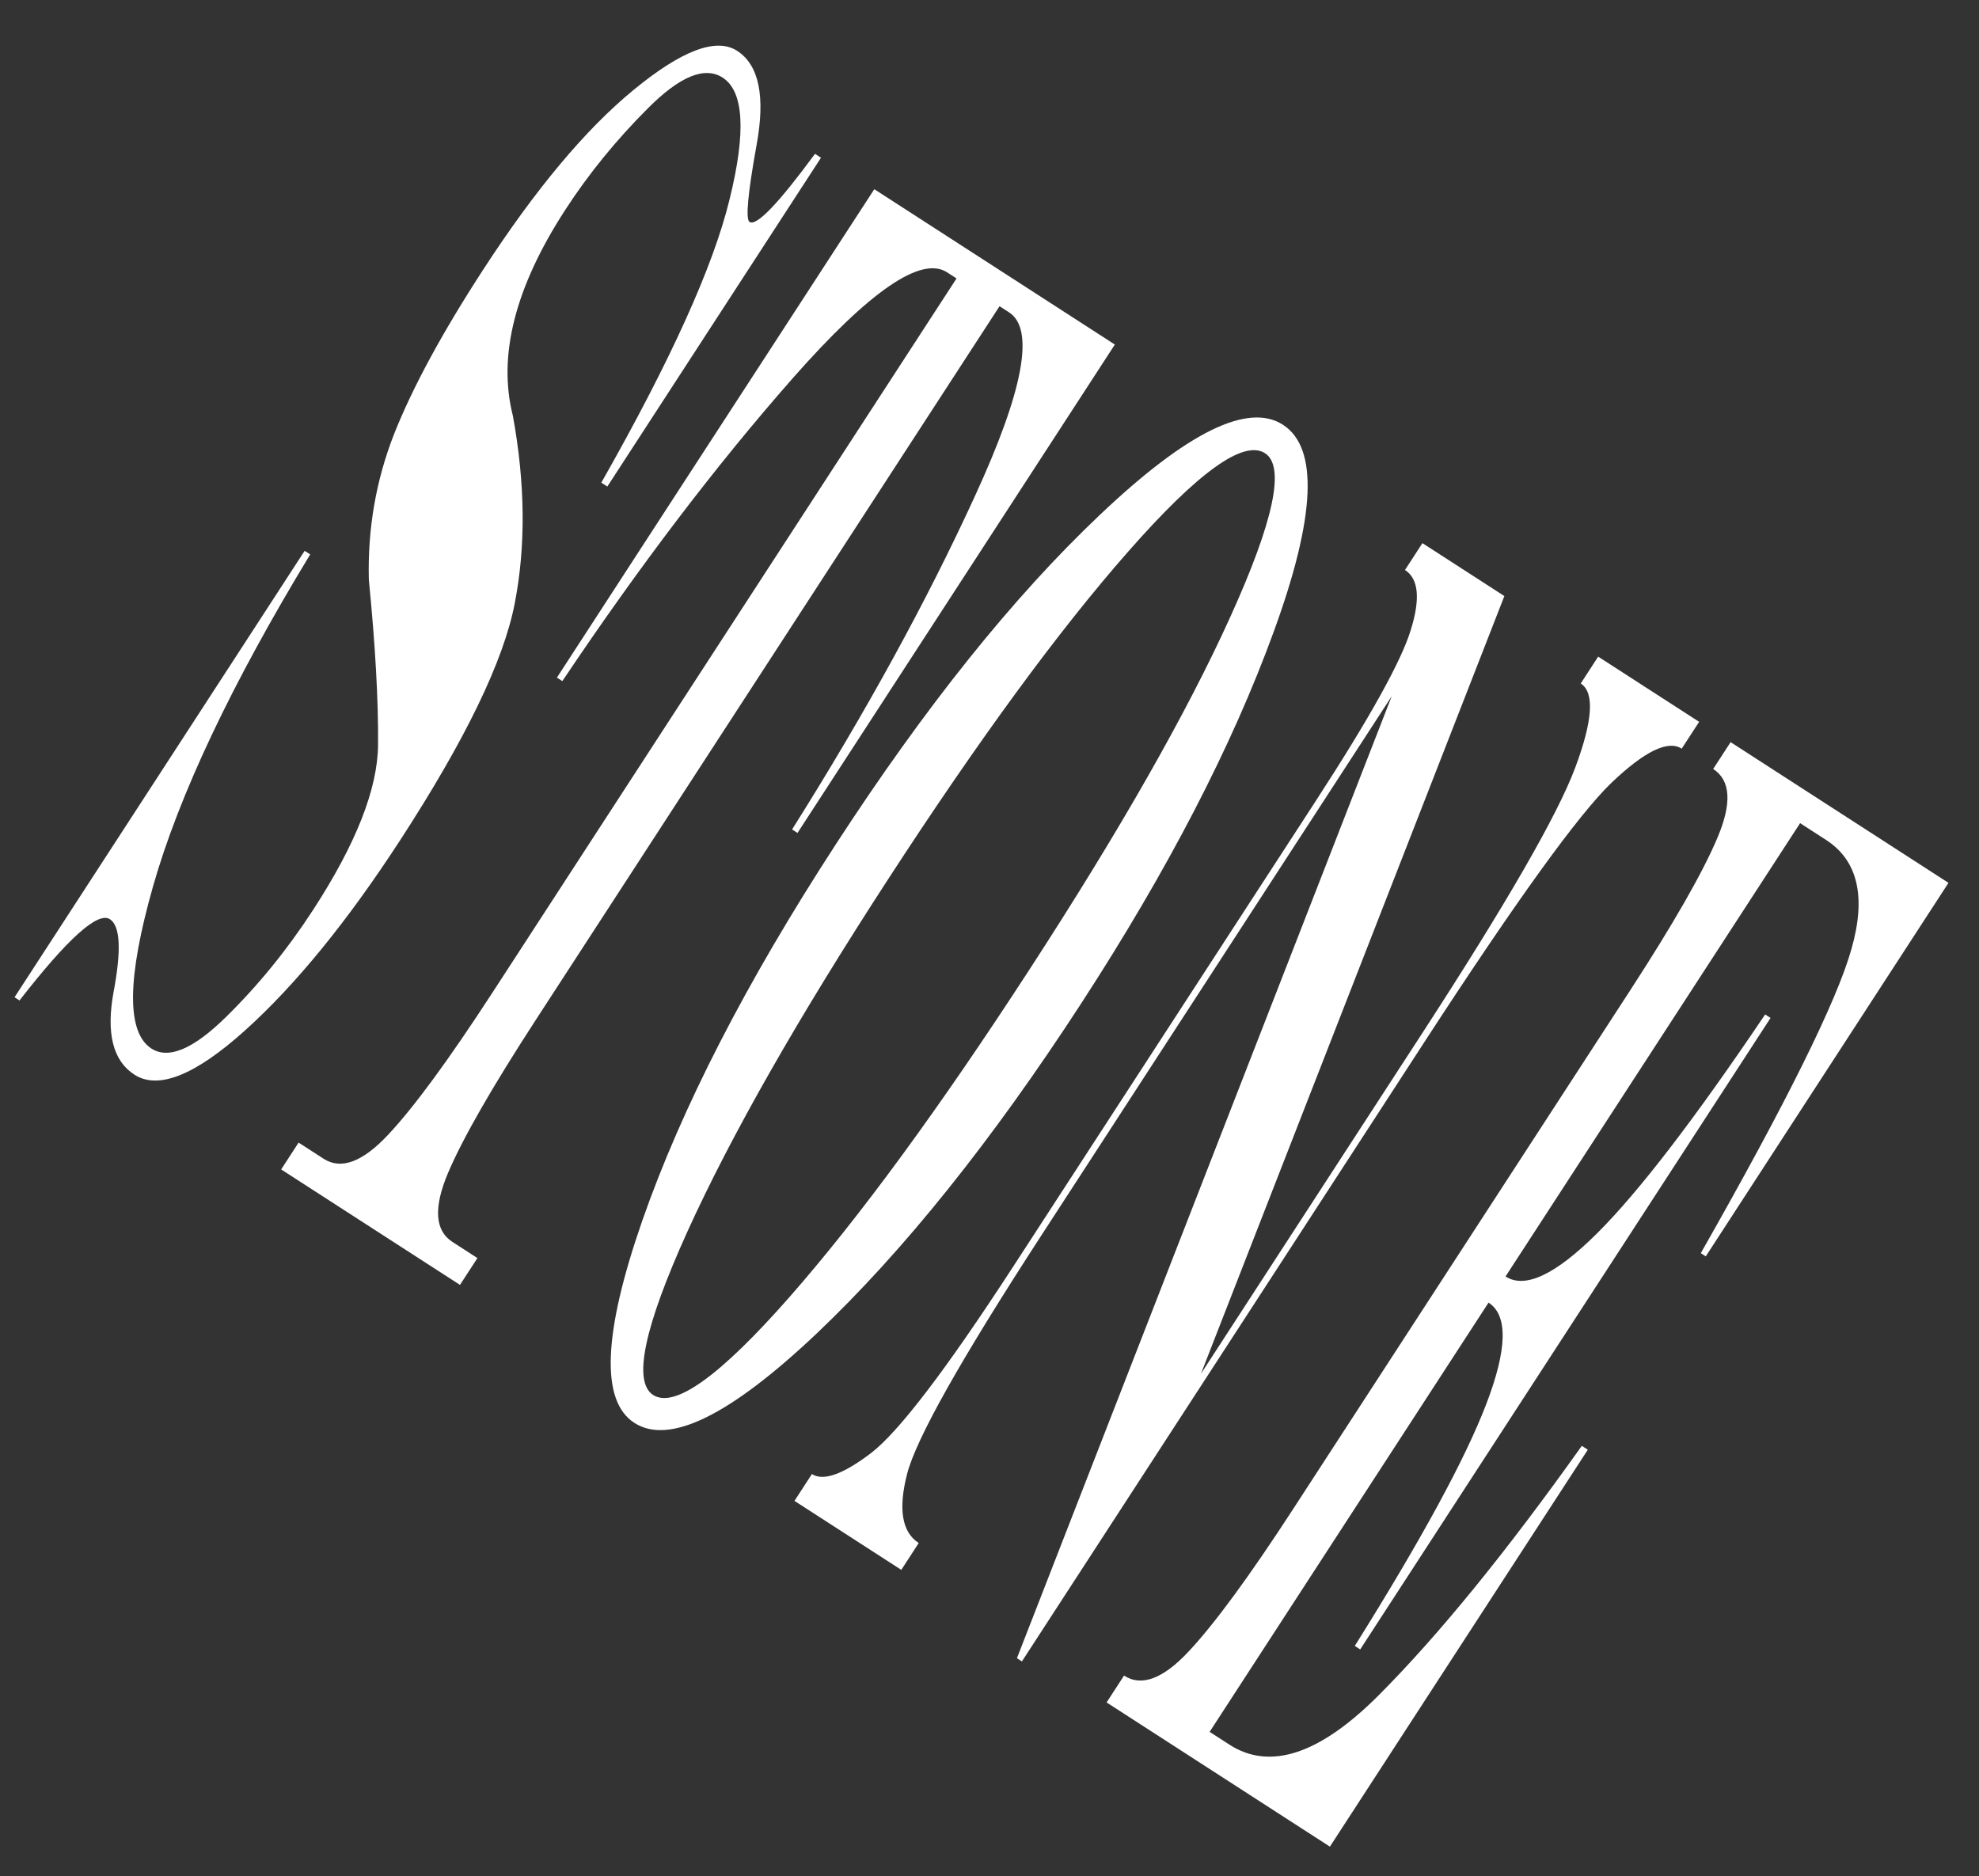
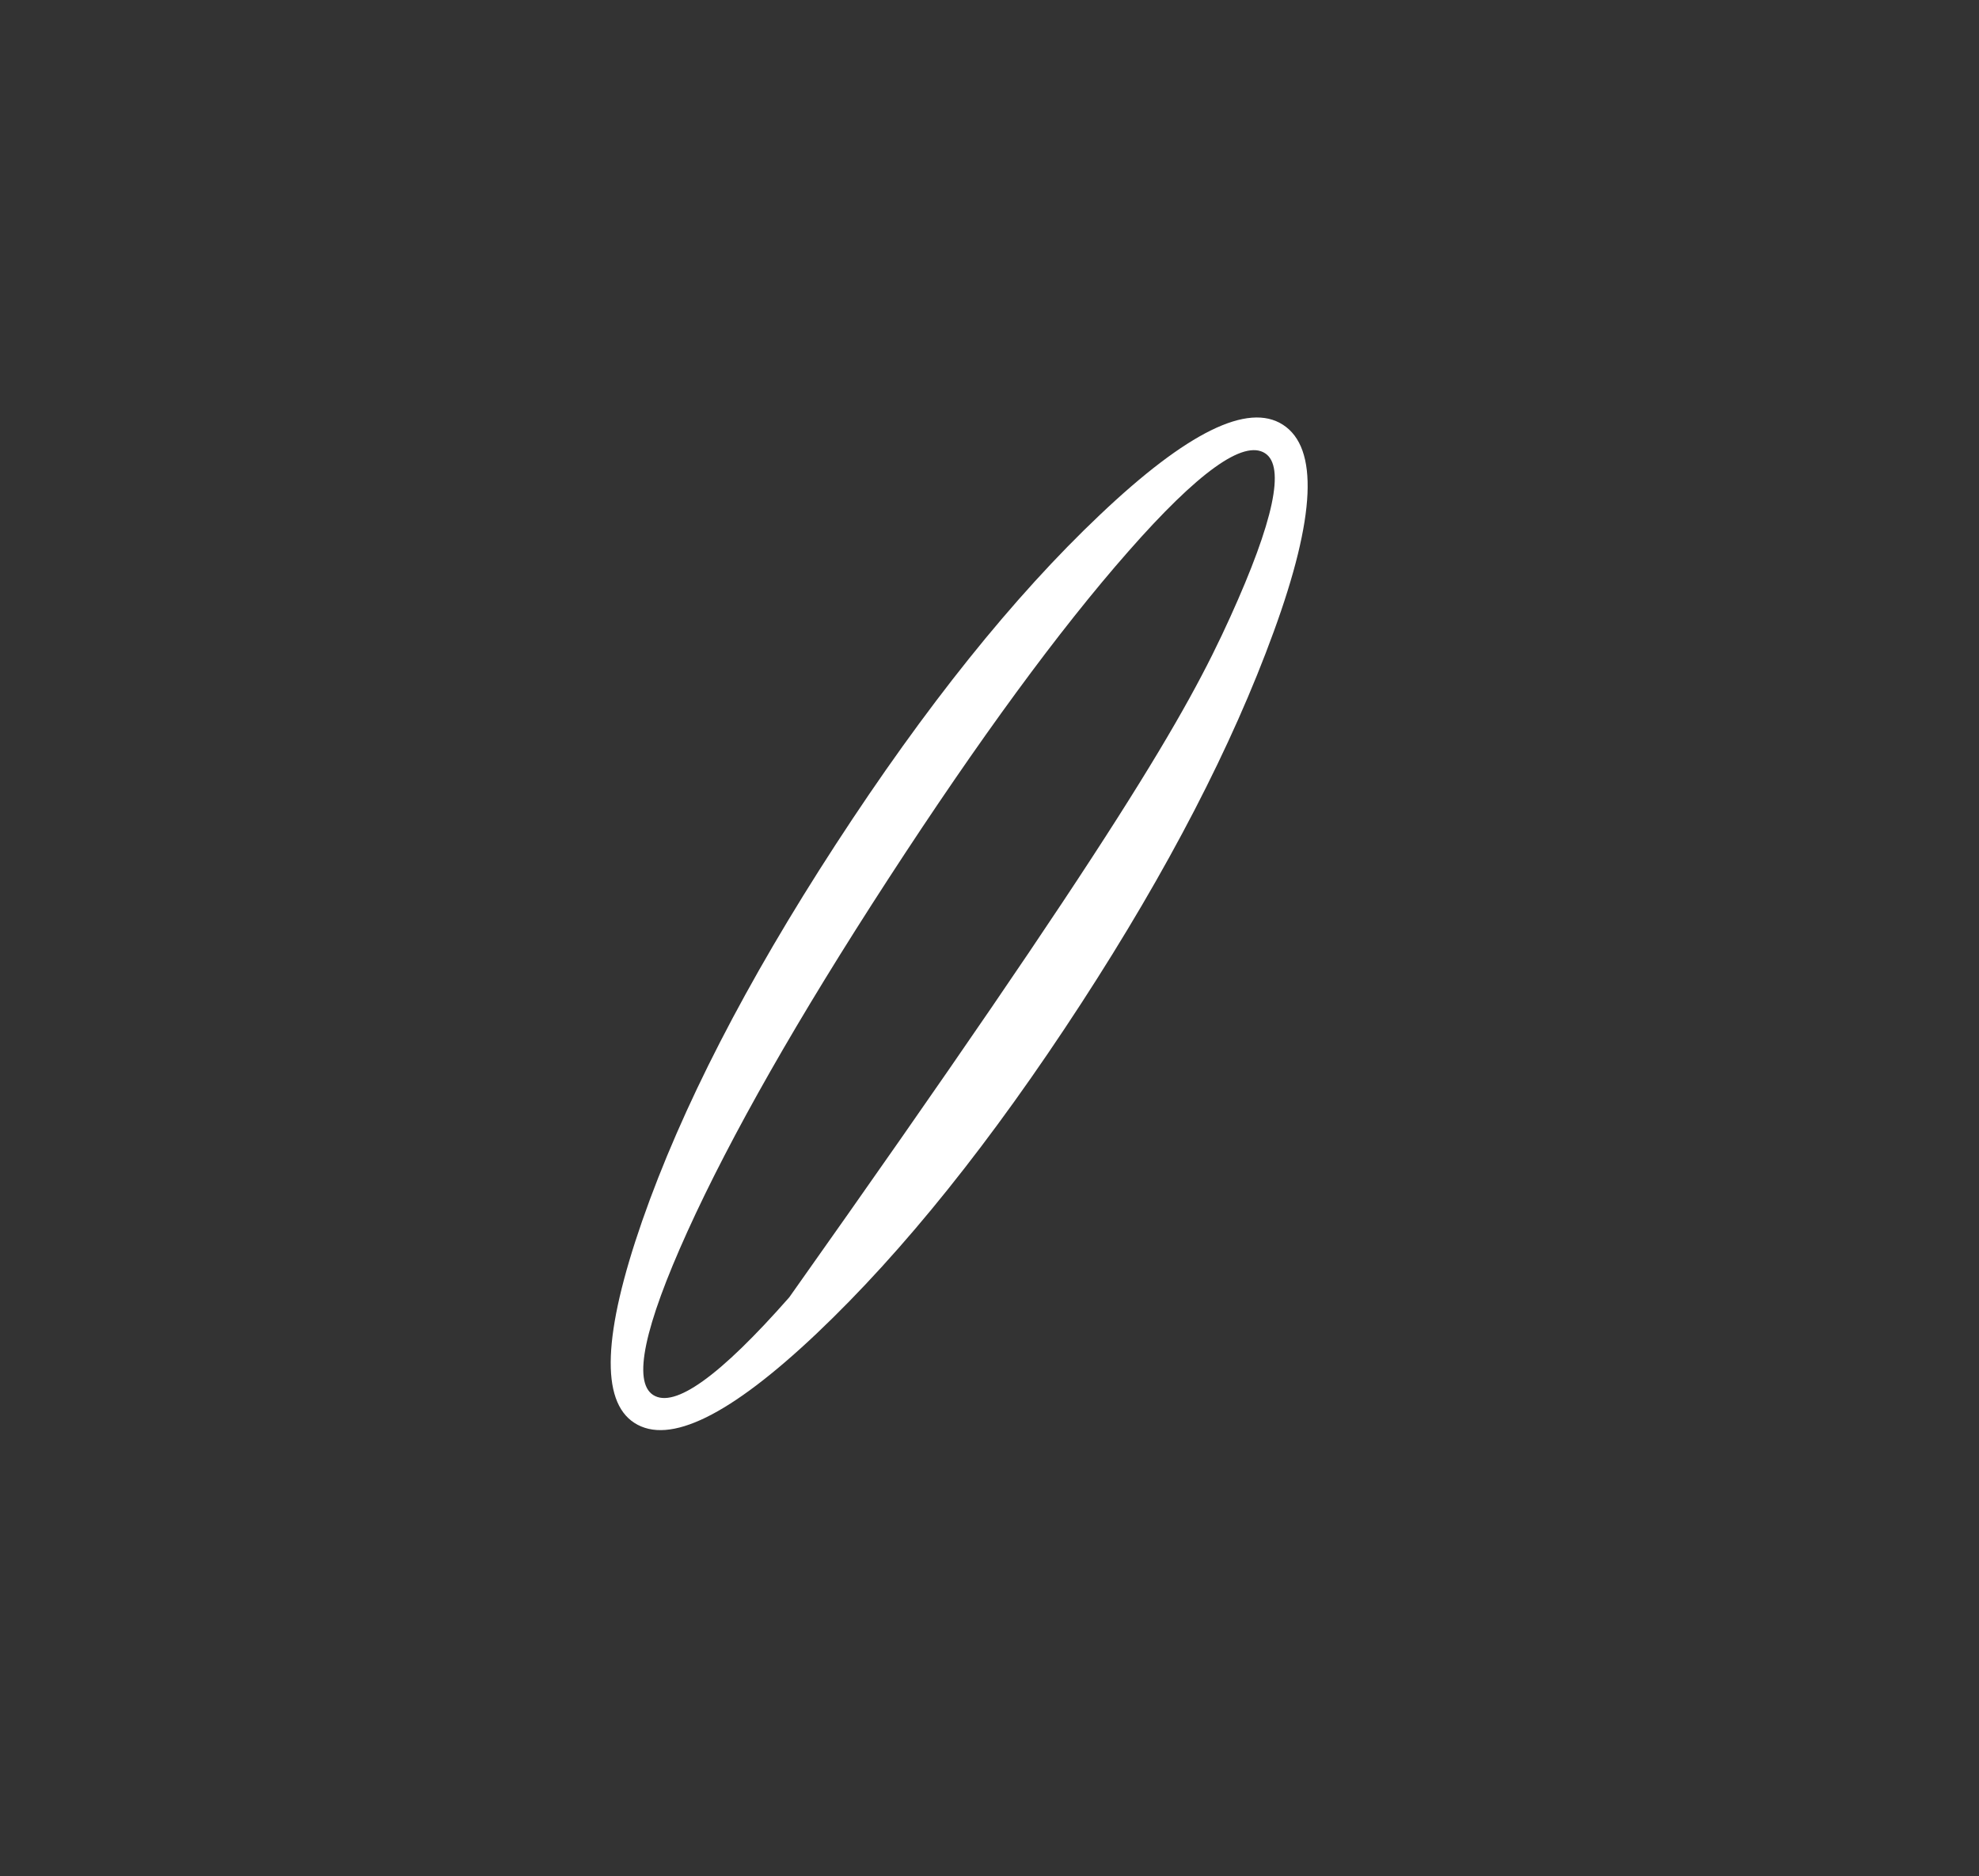
<svg xmlns="http://www.w3.org/2000/svg" width="135" height="128" viewBox="0 0 135 128" fill="none">
  <rect x="0" y="0" width="135" height="128" fill="#333333" stroke="none" />
-   <path d="M101.543 88.864L82.516 118.147L83.864 119.017C86.646 120.813 90.064 119.668 94.118 115.58C98.179 111.496 102.775 105.848 107.905 98.635L108.315 98.9L90.721 125.977L75.488 116.14L76.677 114.309C77.875 115.083 79.352 114.526 81.106 112.64C82.868 110.757 85.243 107.517 88.231 102.918L111.161 67.629C114.149 63.03 116.145 59.544 117.148 57.172C118.158 54.804 118.063 53.233 116.866 52.459L118.055 50.629L132.918 60.228L116.361 85.709L116.022 85.49C121.88 75.195 125.305 68.28 126.298 64.746C127.317 61.185 126.739 58.702 124.563 57.297L122.796 56.156L102.702 87.081C104.033 87.941 106.118 86.956 108.958 84.126C111.798 81.297 115.615 76.323 120.411 69.205L120.78 69.444L92.788 112.523L92.419 112.284C96.975 105.011 99.967 99.505 101.396 95.764C102.825 92.024 102.874 89.724 101.543 88.864Z" fill="white" />
-   <path d="M97.032 37.053L102.622 40.663L81.925 93.715L97.018 70.487C102.771 61.633 106.249 55.596 107.453 52.377C108.657 49.157 108.783 47.24 107.832 46.626L109.021 44.795L115.909 49.243L114.719 51.073C113.788 50.472 112.196 51.242 109.944 53.386C107.698 55.533 103.414 61.471 97.093 71.201L69.711 113.341L69.371 113.122L94.939 47.493L71.034 84.284C65.545 92.731 62.493 98.155 61.878 100.555C61.263 102.956 61.528 104.526 62.672 105.265L61.483 107.095L54.196 102.39L55.385 100.559C56.157 101.058 57.492 100.588 59.391 99.149C61.289 97.71 64.546 93.44 69.16 86.338L89.773 54.616C93.432 48.985 95.584 45.112 96.231 42.998C96.904 40.857 96.775 39.485 95.843 38.884L97.032 37.053Z" fill="white" />
-   <path d="M87.517 28.976C89.959 30.554 89.75 35.259 86.889 43.094C84.048 50.897 79.67 59.35 73.755 68.454C67.656 77.839 61.641 85.346 55.707 90.974C49.794 96.57 45.649 98.602 43.273 97.067C40.957 95.572 41.136 90.979 43.808 83.29C46.501 75.569 50.896 67.016 56.995 57.631C63.114 48.214 69.129 40.707 75.043 35.111C80.977 29.483 85.135 27.438 87.517 28.976ZM86.297 30.92C84.833 29.974 81.723 32.208 76.969 37.62C72.235 43.001 66.778 50.447 60.598 59.958C54.439 69.437 49.87 77.457 46.893 84.016C43.936 90.545 43.156 94.26 44.553 95.163C46.011 96.104 49.106 93.884 53.84 88.503C58.595 83.091 64.052 75.645 70.211 66.165C76.391 56.655 80.959 48.635 83.917 42.107C86.894 35.547 87.688 31.818 86.297 30.92Z" fill="white" />
-   <path d="M36.565 69.553C33.577 74.152 31.578 77.636 30.568 80.004C29.565 82.376 29.663 83.949 30.861 84.722L32.568 85.825L31.378 87.655L19.18 79.778L20.369 77.947L22.076 79.05C23.274 79.823 24.751 79.267 26.506 77.38C28.267 75.498 30.642 72.257 33.63 67.658L65.251 18.995L64.602 18.576C62.838 17.437 59.336 19.839 54.096 25.781C48.862 31.728 43.617 38.622 38.361 46.464L37.991 46.225L59.641 12.907L76.051 23.505L54.402 56.823L54.033 56.585C59.063 48.596 63.226 41.004 66.523 33.807C69.827 26.614 70.598 22.448 68.834 21.309L68.185 20.89L36.565 69.553Z" fill="white" />
-   <path d="M50.285 3.468C51.782 4.435 52.222 6.585 51.606 9.918C51.011 13.219 50.852 14.96 51.132 15.14C51.604 15.445 53.092 13.897 55.596 10.495L56.005 10.759L41.43 33.191L41.02 32.926C45.745 24.608 48.662 18.164 49.77 13.595C50.905 8.998 50.747 6.231 49.296 5.295C48.072 4.504 46.37 5.204 44.191 7.394C42.032 9.553 40.16 11.852 38.575 14.293C35.139 19.58 33.943 24.27 34.987 28.364C35.832 32.995 35.873 37.264 35.112 41.169C34.357 45.078 31.754 50.459 27.302 57.31C23.704 62.847 20.183 67.169 16.739 70.274C13.322 73.352 10.798 74.365 9.167 73.312C7.703 72.366 7.23 70.484 7.749 67.666C8.287 64.816 8.204 63.163 7.498 62.708C6.673 62.175 4.618 64.023 1.331 68.251L0.992 68.032L20.781 37.577L21.16 37.822C15.796 46.659 12.221 54.211 10.437 60.475C8.659 66.744 8.622 70.428 10.326 71.529C11.491 72.281 13.179 71.572 15.391 69.404C17.604 67.235 19.594 64.79 21.362 62.068C24.29 57.563 25.766 53.808 25.79 50.804C25.815 47.8 25.605 44.045 25.16 39.539C25.075 36.064 25.651 32.75 26.888 29.596C28.152 26.415 30.176 22.681 32.961 18.395C36.519 12.921 39.931 8.84 43.198 6.153C46.492 3.439 48.854 2.544 50.285 3.468Z" fill="white" />
+   <path d="M87.517 28.976C89.959 30.554 89.75 35.259 86.889 43.094C84.048 50.897 79.67 59.35 73.755 68.454C67.656 77.839 61.641 85.346 55.707 90.974C49.794 96.57 45.649 98.602 43.273 97.067C40.957 95.572 41.136 90.979 43.808 83.29C46.501 75.569 50.896 67.016 56.995 57.631C63.114 48.214 69.129 40.707 75.043 35.111C80.977 29.483 85.135 27.438 87.517 28.976ZM86.297 30.92C84.833 29.974 81.723 32.208 76.969 37.62C72.235 43.001 66.778 50.447 60.598 59.958C54.439 69.437 49.87 77.457 46.893 84.016C43.936 90.545 43.156 94.26 44.553 95.163C46.011 96.104 49.106 93.884 53.84 88.503C76.391 56.655 80.959 48.635 83.917 42.107C86.894 35.547 87.688 31.818 86.297 30.92Z" fill="white" />
</svg>